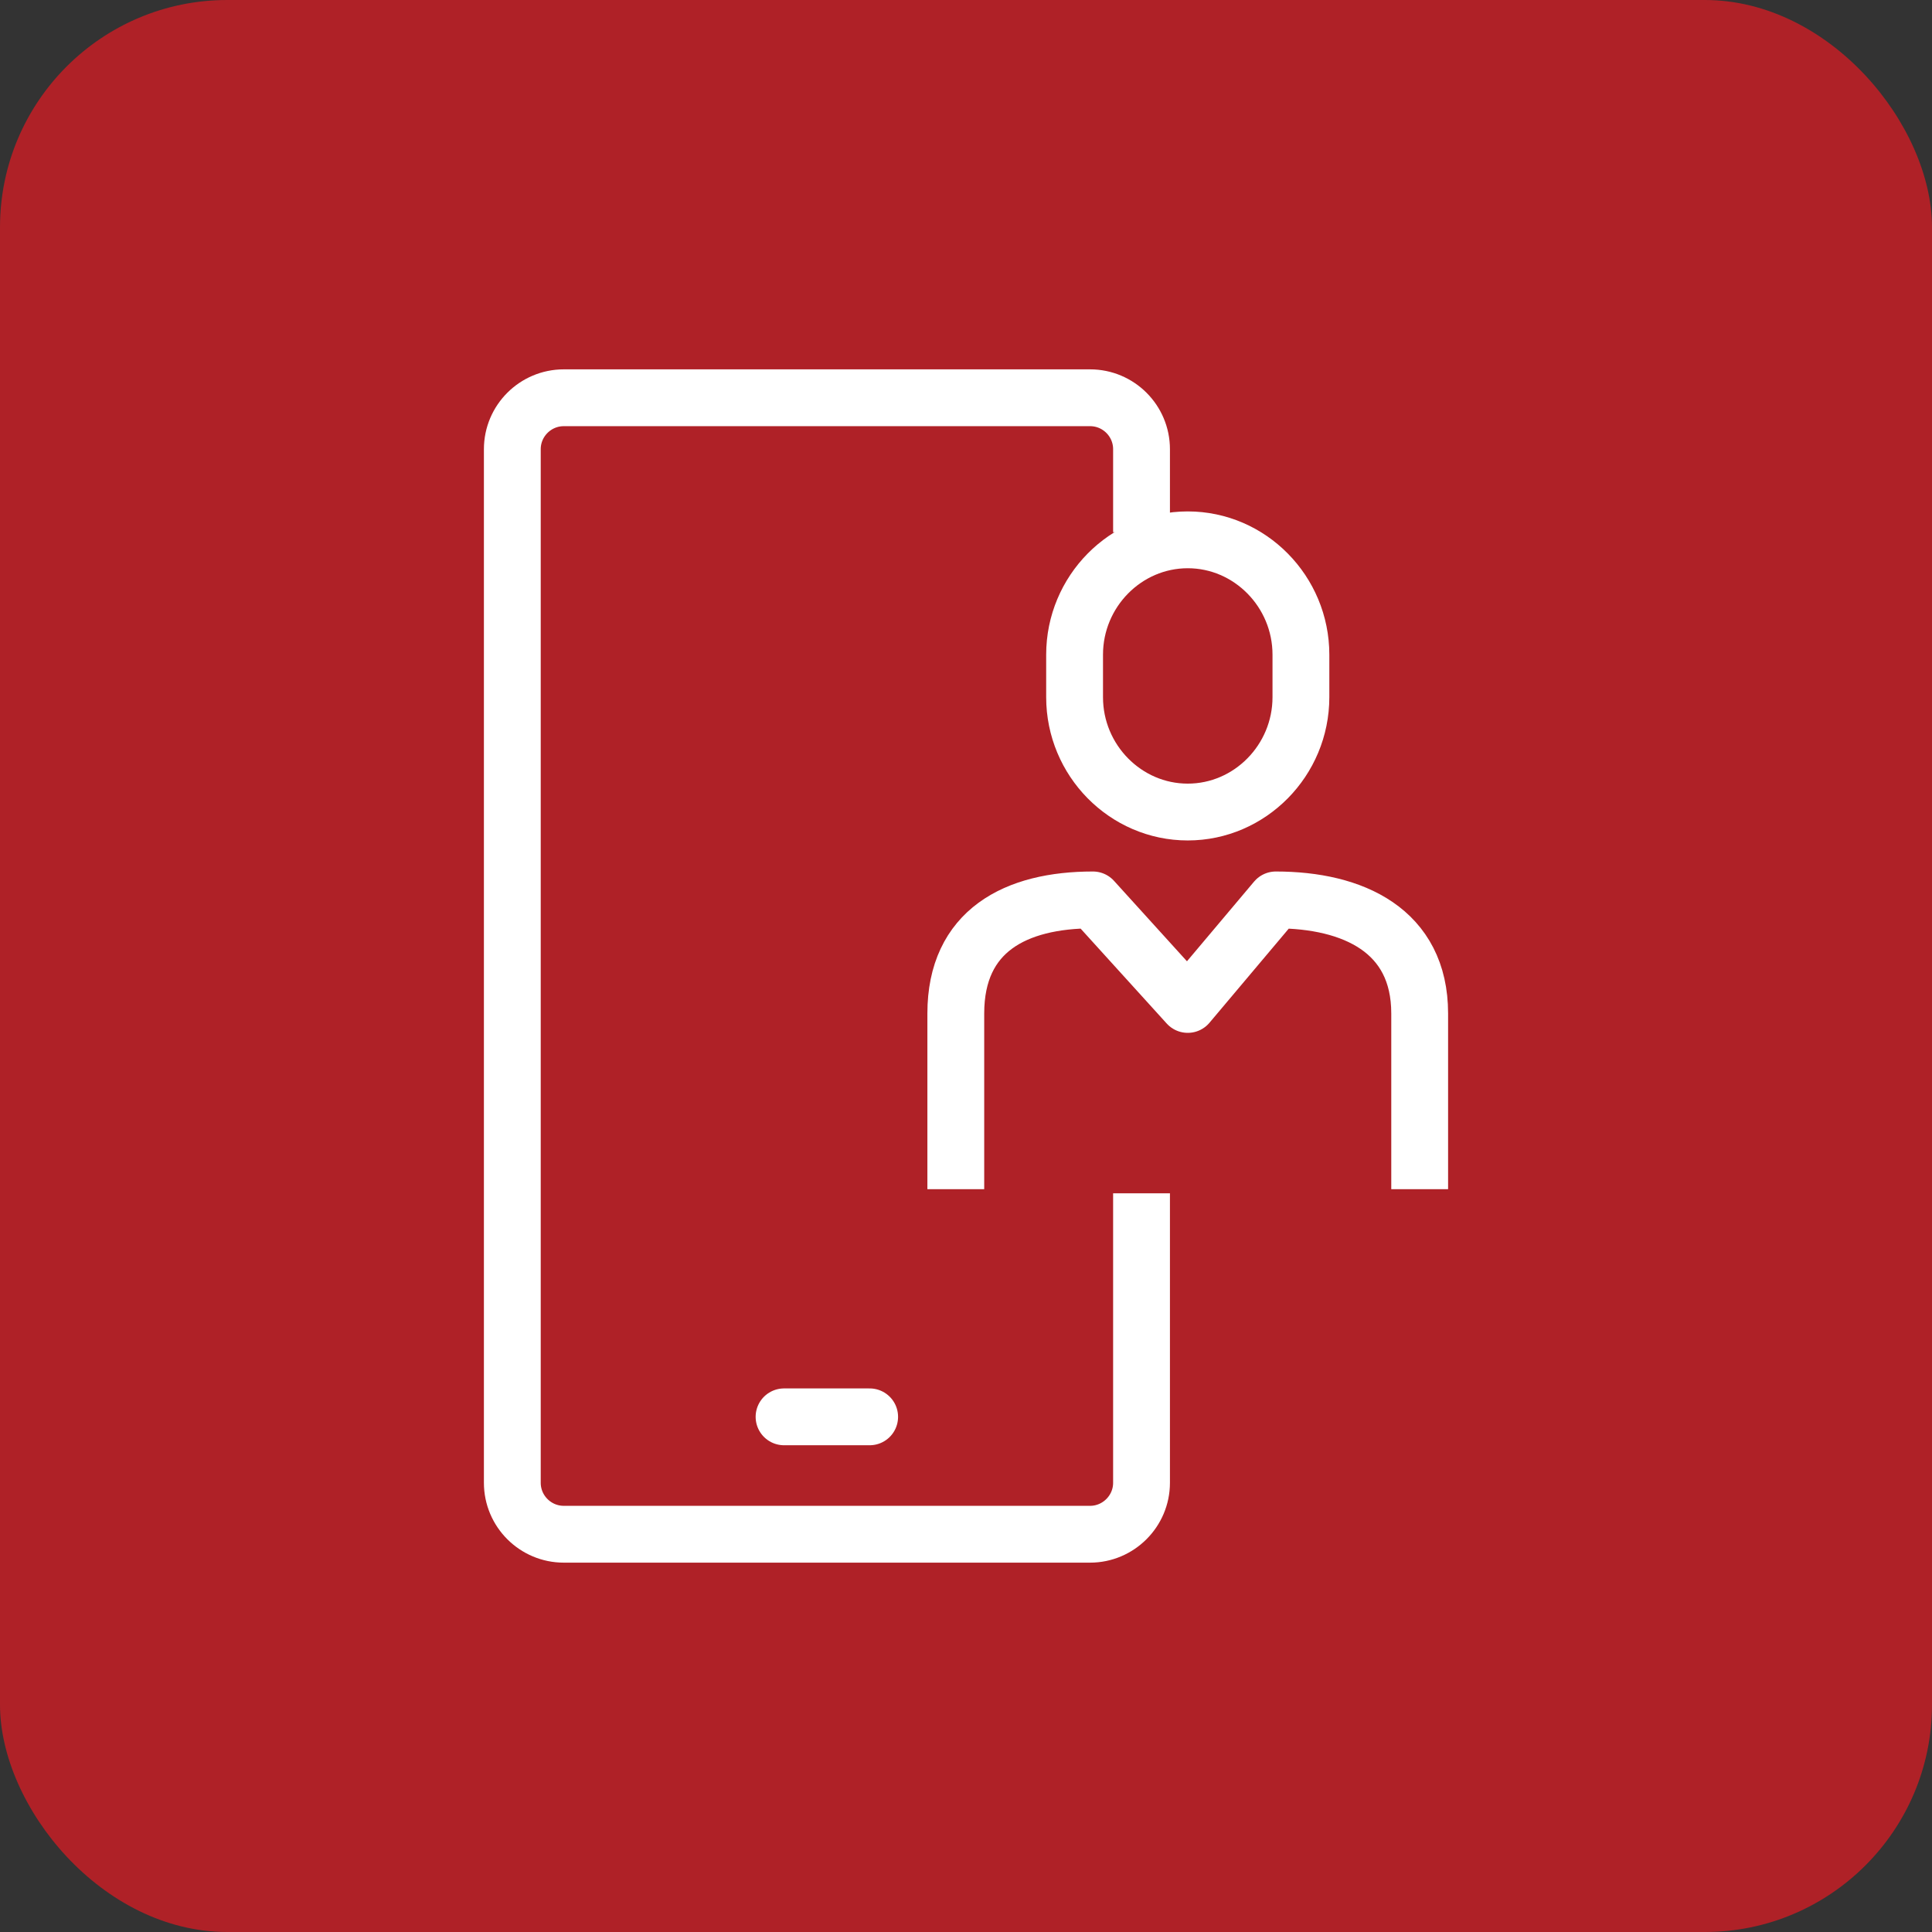
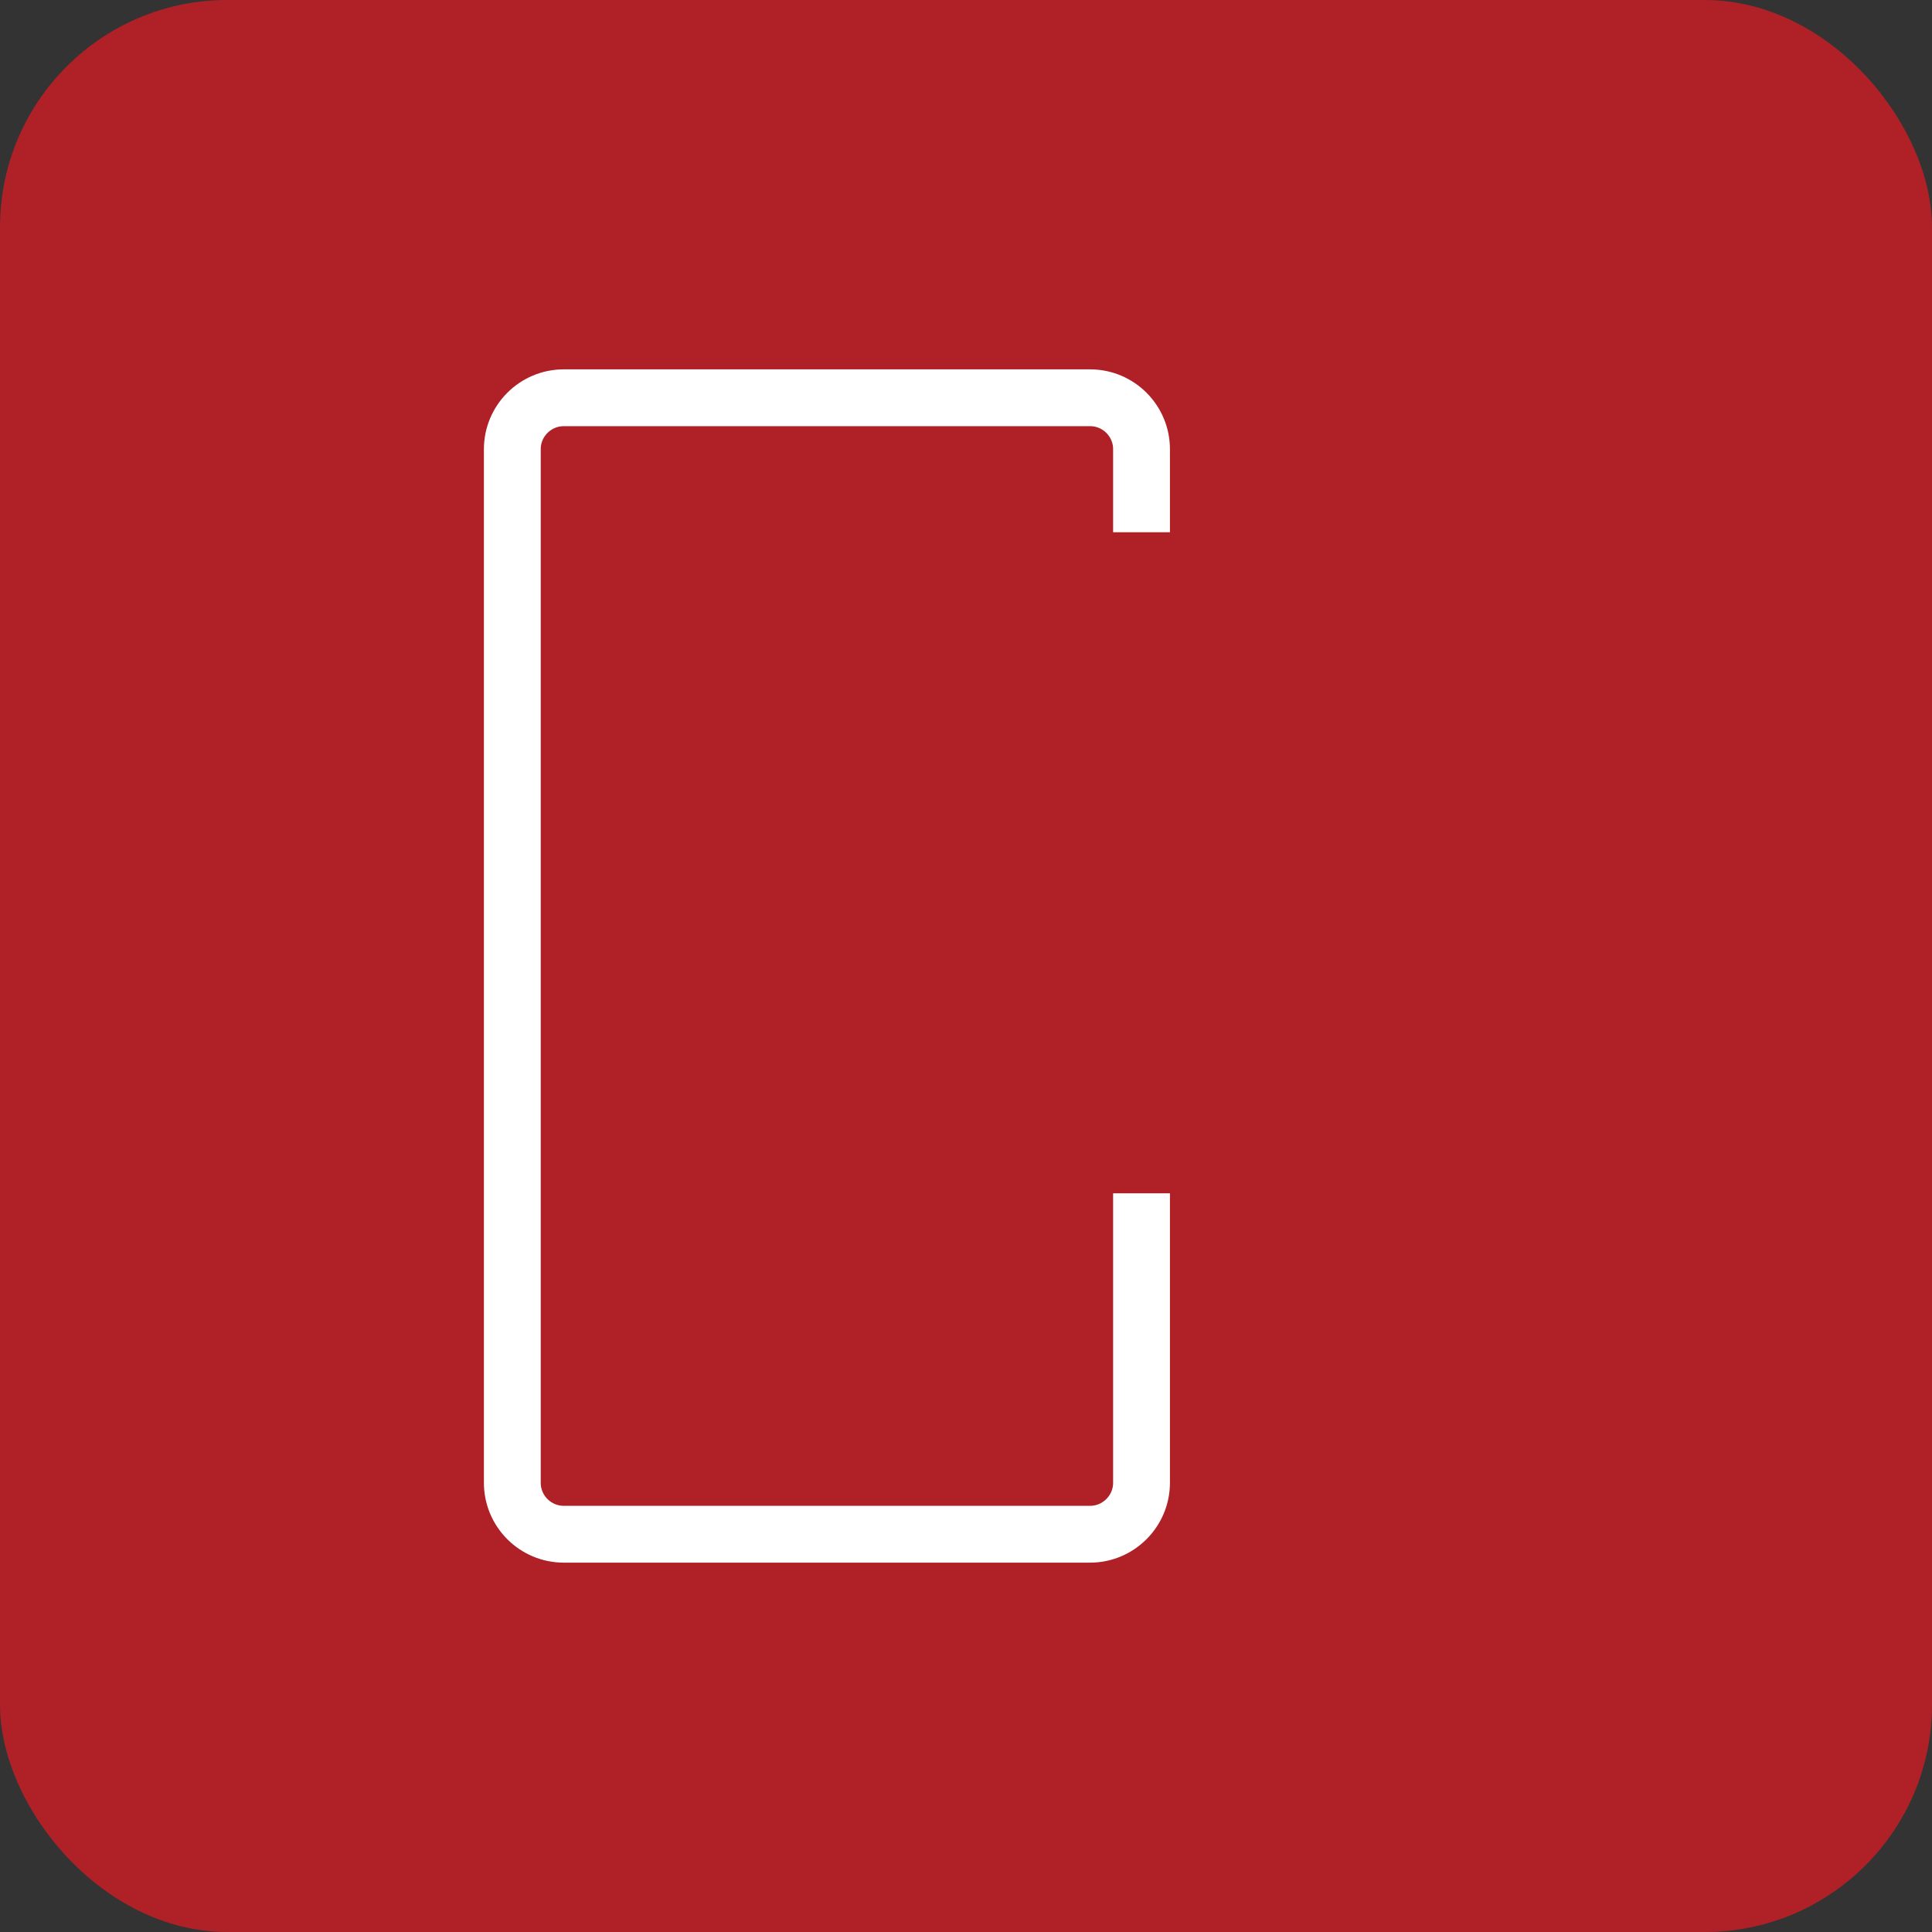
<svg xmlns="http://www.w3.org/2000/svg" width="68" height="68" viewBox="0 0 68 68" fill="none">
  <rect x="0" y="0" width="68" height="68" fill="#333333" stroke="none" />
  <rect width="68" height="68" rx="8" fill="#AF2127" />
  <path d="M40.178 42V52.19C40.178 53.188 39.36 54 38.368 54H19.843C18.845 54 18.032 53.188 18.032 52.19V15.81C18.032 14.812 18.845 14 19.843 14H38.368C39.366 14 40.178 14.812 40.178 15.81V18.734" stroke="white" stroke-width="2" stroke-linejoin="round" />
-   <path d="M33.641 41.855V35.67C33.641 32.755 35.751 31.674 38.468 31.674L41.805 35.353L44.904 31.674C47.621 31.674 49.968 32.749 49.968 35.67V41.855" stroke="white" stroke-width="2" stroke-linejoin="round" />
-   <path d="M45.788 24.539C45.788 26.761 43.994 28.581 41.805 28.581C39.615 28.581 37.822 26.761 37.822 24.539V23.042C37.822 20.82 39.615 19 41.805 19C43.994 19 45.788 20.82 45.788 23.042V24.539Z" stroke="white" stroke-width="2" stroke-miterlimit="10" />
-   <path d="M27.596 49.868H30.609" stroke="white" stroke-width="2" stroke-linecap="round" stroke-linejoin="round" />
</svg>